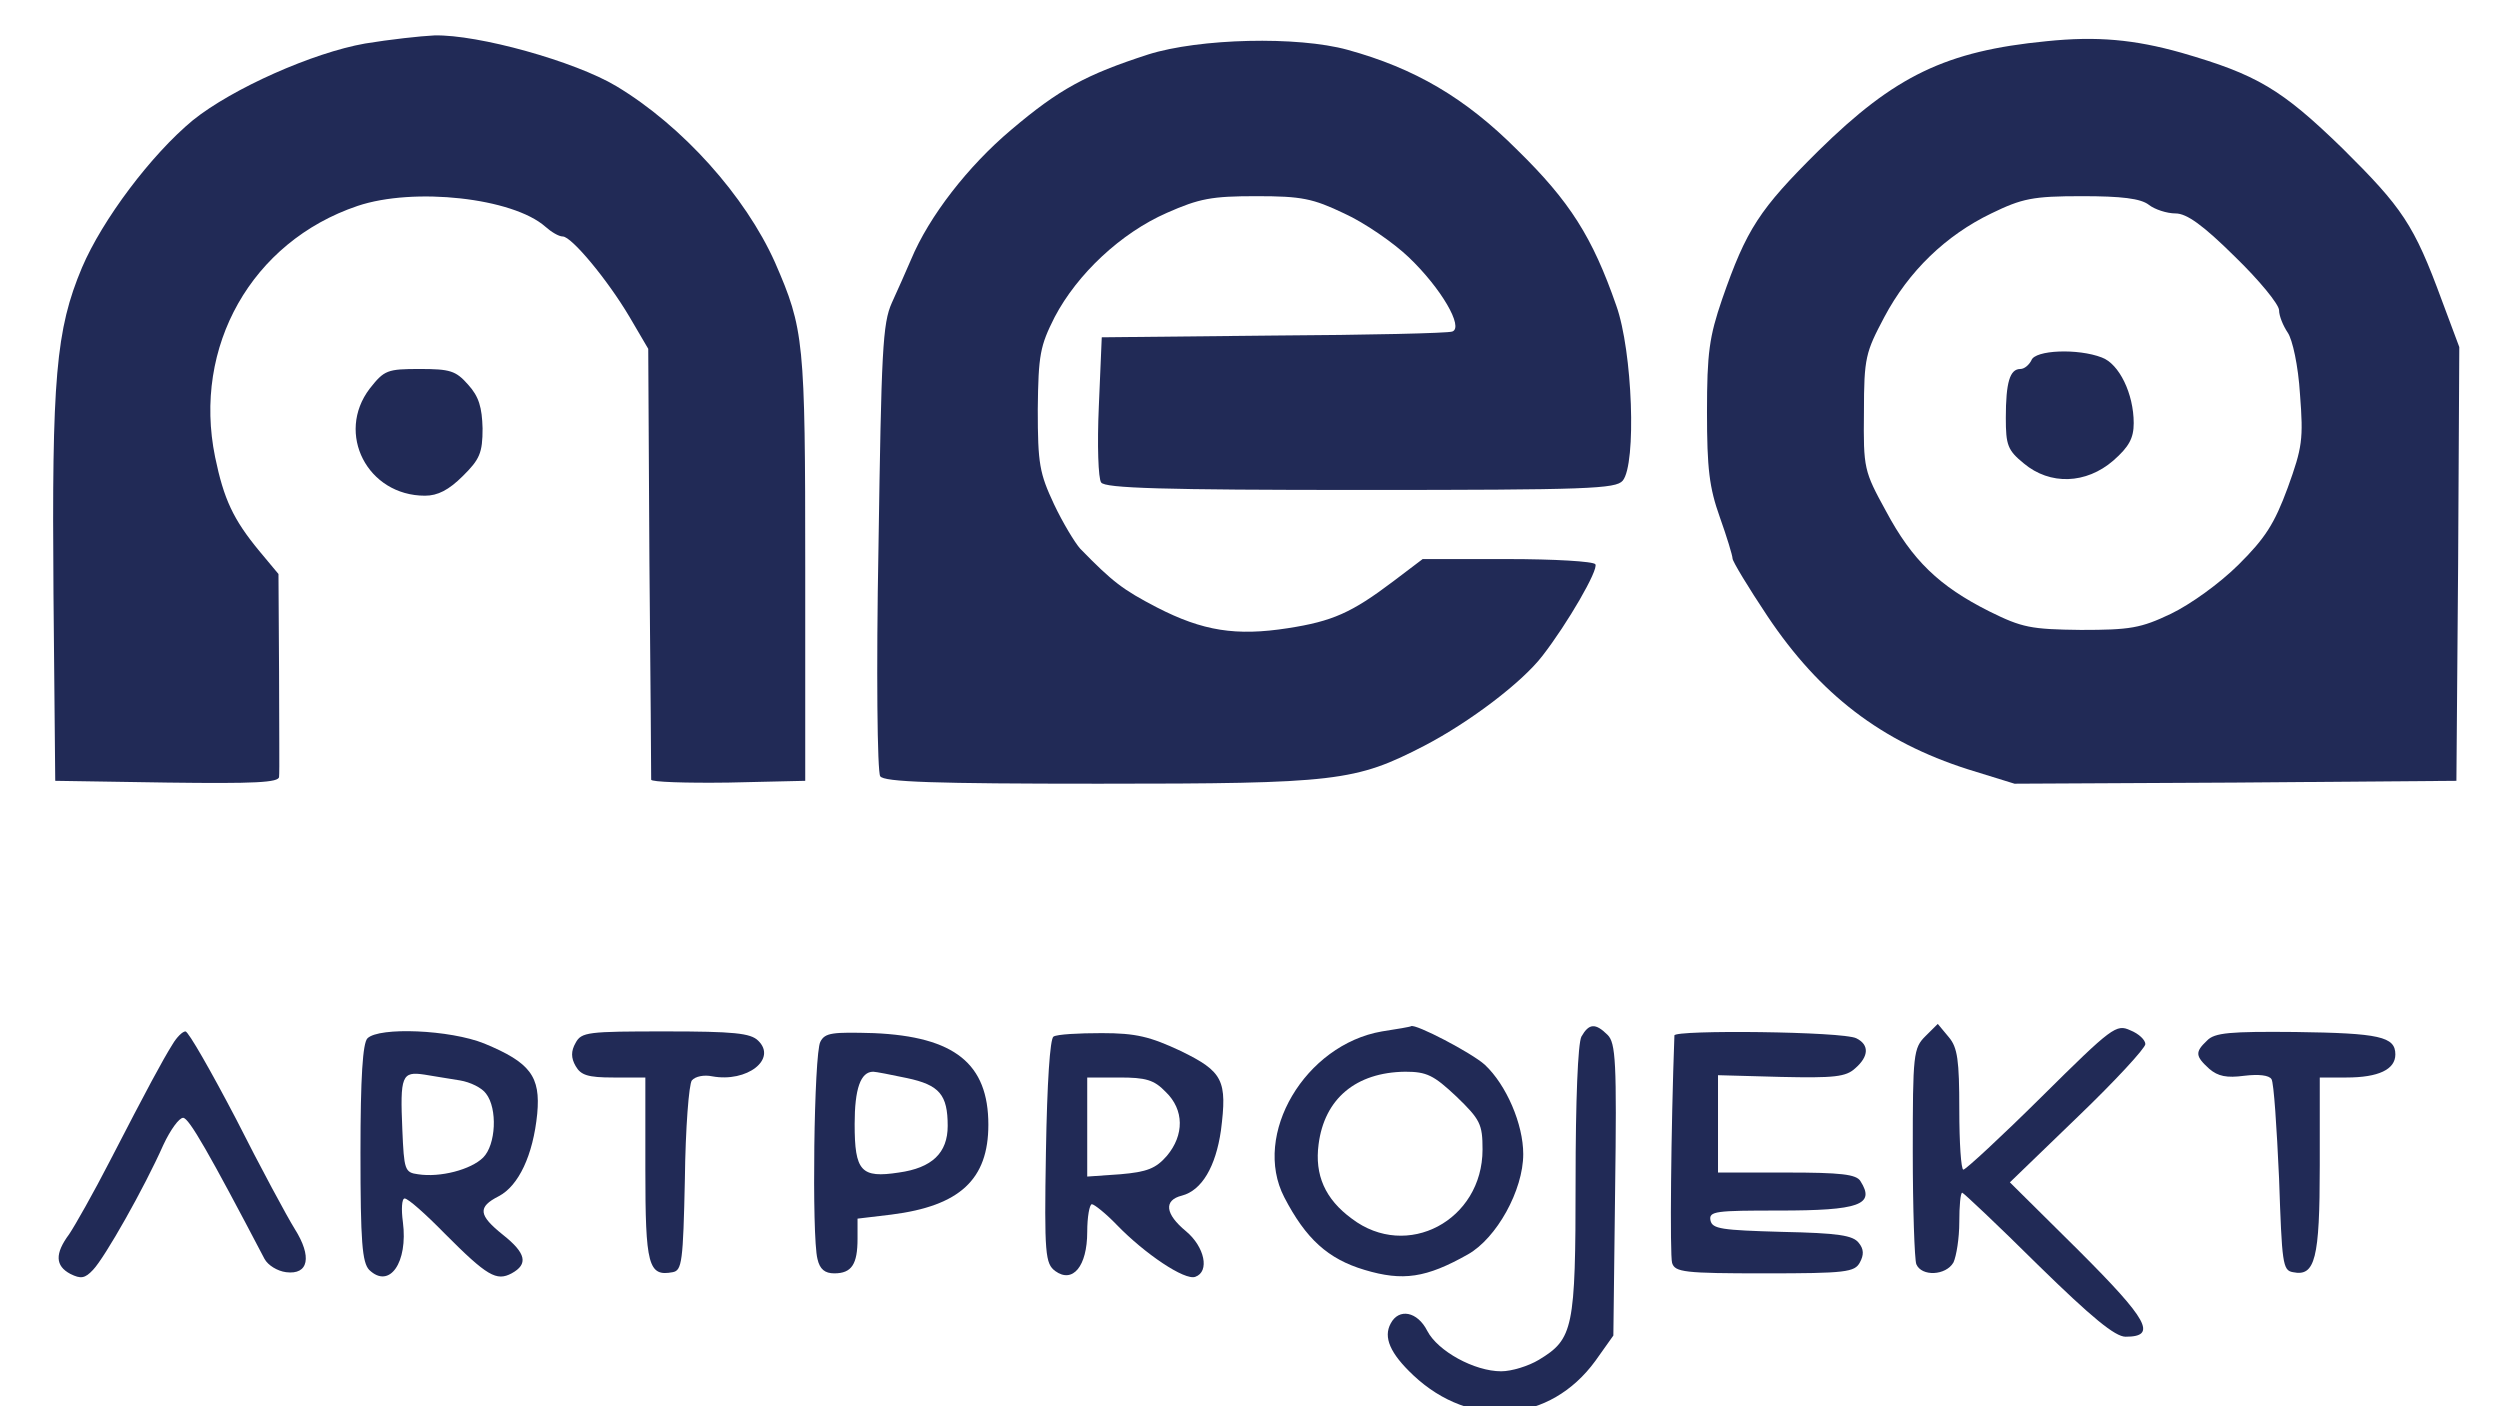
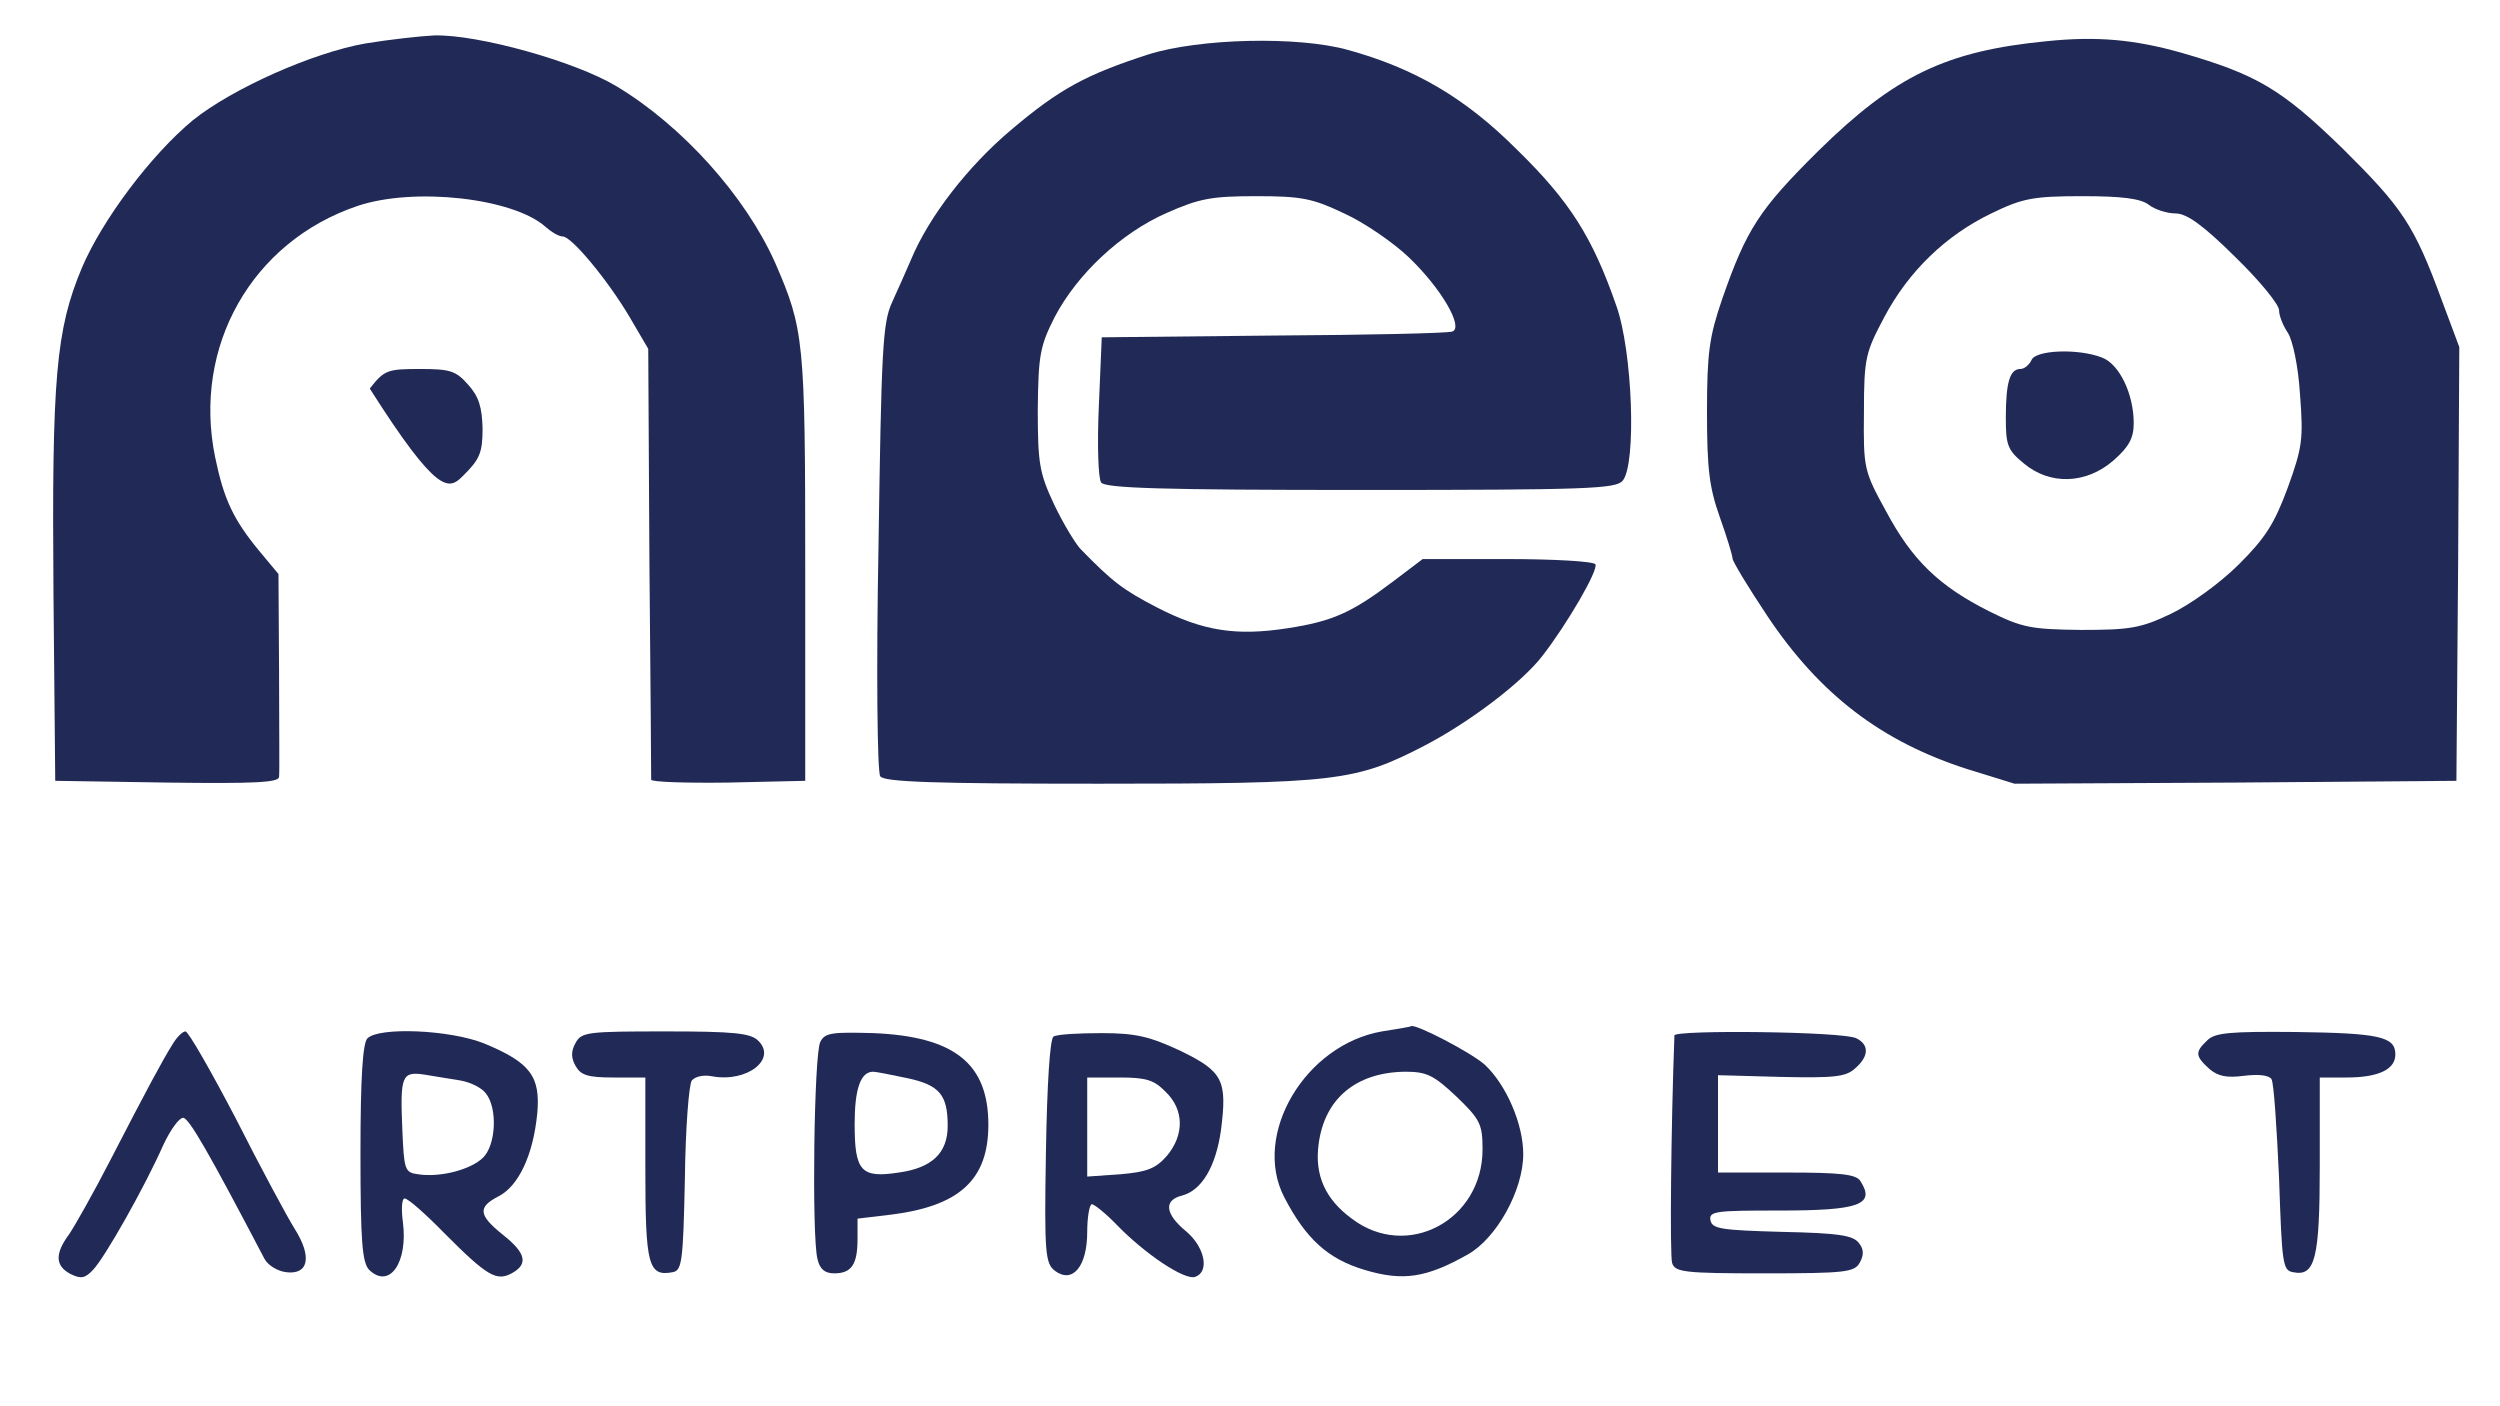
<svg xmlns="http://www.w3.org/2000/svg" width="64" height="36" viewBox="0 0 64 36" fill="none">
  <path d="M9.347 1.114C8.007 1.35 5.953 2.264 4.941 3.075C3.87 3.96 2.62 5.626 2.099 6.85C1.429 8.443 1.325 9.682 1.369 15.197L1.414 19.989L4.287 20.034C6.519 20.063 7.144 20.034 7.144 19.886C7.159 19.783 7.144 18.574 7.144 17.202L7.129 14.695L6.638 14.106C5.968 13.294 5.73 12.778 5.507 11.702C4.927 8.871 6.445 6.187 9.153 5.272C10.597 4.786 13.127 5.066 13.961 5.803C14.11 5.936 14.303 6.054 14.407 6.054C14.631 6.054 15.553 7.16 16.119 8.118L16.595 8.93L16.625 14.386C16.655 17.379 16.67 19.901 16.67 19.96C16.67 20.019 17.563 20.049 18.649 20.034L20.614 19.989V14.533C20.614 8.708 20.584 8.428 19.84 6.718C19.081 5.022 17.474 3.223 15.777 2.205C14.72 1.571 12.234 0.878 11.118 0.907C10.776 0.922 9.972 1.011 9.347 1.114Z" fill="#212A56" />
  <path d="M52.391 1.055C49.816 1.306 48.506 1.94 46.556 3.857C45.038 5.361 44.711 5.862 44.086 7.661C43.758 8.62 43.699 9.033 43.699 10.552C43.699 11.997 43.758 12.483 44.026 13.236C44.205 13.737 44.353 14.224 44.353 14.297C44.353 14.371 44.755 15.035 45.246 15.772C46.586 17.777 48.164 18.987 50.381 19.695L51.572 20.063L57.228 20.034L62.884 19.989L62.928 14.445L62.958 8.885L62.512 7.691C61.797 5.744 61.499 5.317 59.967 3.798C58.404 2.279 57.779 1.91 55.844 1.35C54.638 1.011 53.686 0.922 52.391 1.055ZM55.01 5.243C55.159 5.361 55.472 5.464 55.695 5.464C55.978 5.464 56.394 5.759 57.213 6.57C57.838 7.175 58.344 7.794 58.344 7.942C58.344 8.089 58.448 8.34 58.567 8.517C58.687 8.694 58.835 9.357 58.88 10.095C58.969 11.245 58.94 11.451 58.567 12.483C58.225 13.412 57.987 13.781 57.302 14.46C56.811 14.946 56.067 15.477 55.576 15.713C54.802 16.082 54.534 16.126 53.269 16.126C51.989 16.111 51.766 16.067 50.932 15.654C49.637 15.005 48.953 14.341 48.283 13.088C47.717 12.056 47.702 11.997 47.717 10.552C47.717 9.151 47.762 9.018 48.238 8.118C48.863 6.939 49.816 6.024 50.977 5.464C51.766 5.081 52.033 5.022 53.299 5.022C54.311 5.022 54.802 5.081 55.01 5.243Z" fill="#212A56" />
  <path d="M52.004 9.224C51.944 9.342 51.825 9.446 51.721 9.446C51.453 9.446 51.349 9.785 51.349 10.699C51.349 11.392 51.394 11.525 51.81 11.864C52.48 12.425 53.403 12.395 54.102 11.79C54.504 11.437 54.623 11.215 54.623 10.832C54.623 10.08 54.251 9.313 53.805 9.151C53.194 8.915 52.093 8.959 52.004 9.224Z" fill="#212A56" />
  <path d="M29.395 1.394C27.803 1.91 27.118 2.279 25.883 3.326C24.781 4.255 23.784 5.538 23.323 6.644C23.204 6.924 22.98 7.425 22.832 7.75C22.593 8.281 22.564 8.974 22.489 14.017C22.43 17.158 22.459 19.783 22.534 19.872C22.623 20.019 23.918 20.063 28.13 20.063C34.233 20.063 34.694 20.004 36.465 19.09C37.626 18.485 38.966 17.468 39.486 16.79C40.127 15.964 40.93 14.578 40.841 14.445C40.796 14.371 39.784 14.312 38.593 14.312H36.42L35.661 14.887C34.605 15.684 34.114 15.905 32.968 16.082C31.643 16.288 30.794 16.155 29.619 15.551C28.741 15.094 28.488 14.902 27.654 14.047C27.52 13.899 27.207 13.383 26.984 12.911C26.612 12.115 26.567 11.879 26.567 10.478C26.582 9.077 26.627 8.856 26.999 8.118C27.579 7.013 28.696 5.965 29.872 5.449C30.705 5.081 31.018 5.022 32.164 5.022C33.325 5.022 33.608 5.081 34.411 5.464C34.932 5.7 35.676 6.216 36.063 6.585C36.897 7.381 37.477 8.384 37.179 8.487C37.075 8.531 35.007 8.576 32.595 8.59L28.205 8.635L28.13 10.404C28.086 11.377 28.115 12.262 28.19 12.351C28.279 12.498 29.782 12.543 34.828 12.543C40.677 12.543 41.362 12.513 41.541 12.306C41.898 11.879 41.794 8.989 41.377 7.824C40.767 6.069 40.186 5.154 38.846 3.842C37.507 2.5 36.212 1.748 34.501 1.276C33.221 0.922 30.705 0.981 29.395 1.394Z" fill="#212A56" />
-   <path d="M9.466 9.947C8.588 11.097 9.406 12.69 10.88 12.69C11.207 12.69 11.49 12.543 11.847 12.188C12.279 11.761 12.354 11.599 12.354 10.965C12.339 10.434 12.264 10.153 11.981 9.844C11.669 9.49 11.52 9.446 10.746 9.446C9.913 9.446 9.838 9.475 9.466 9.947Z" fill="#212A56" />
+   <path d="M9.466 9.947C11.207 12.69 11.49 12.543 11.847 12.188C12.279 11.761 12.354 11.599 12.354 10.965C12.339 10.434 12.264 10.153 11.981 9.844C11.669 9.49 11.52 9.446 10.746 9.446C9.913 9.446 9.838 9.475 9.466 9.947Z" fill="#212A56" />
  <path d="M35.379 26.404C33.414 26.743 32.045 29.044 32.878 30.651C33.429 31.713 33.994 32.229 34.932 32.509C35.914 32.804 36.51 32.716 37.581 32.111C38.311 31.698 38.995 30.474 38.995 29.545C38.995 28.778 38.564 27.776 38.013 27.259C37.671 26.95 36.227 26.198 36.123 26.271C36.108 26.286 35.766 26.345 35.379 26.404ZM37.284 28.071C37.894 28.66 37.953 28.778 37.953 29.427C37.953 31.241 36.019 32.273 34.605 31.197C33.92 30.695 33.652 30.076 33.756 29.294C33.905 28.13 34.709 27.451 35.974 27.436C36.525 27.436 36.703 27.525 37.284 28.071Z" fill="#212A56" />
-   <path d="M40.484 26.537C40.394 26.714 40.335 28.174 40.335 30.238C40.335 34.013 40.275 34.279 39.397 34.81C39.129 34.972 38.698 35.105 38.43 35.105C37.745 35.105 36.807 34.589 36.539 34.072C36.286 33.571 35.81 33.483 35.602 33.881C35.408 34.235 35.587 34.648 36.182 35.208C37.656 36.594 39.68 36.432 40.841 34.839L41.302 34.19L41.347 30.459C41.392 27.186 41.362 26.699 41.154 26.493C40.841 26.183 40.677 26.198 40.484 26.537Z" fill="#212A56" />
-   <path d="M49.295 26.522C48.982 26.832 48.967 26.979 48.967 29.486C48.967 30.946 49.012 32.229 49.057 32.362C49.191 32.686 49.816 32.657 50.009 32.318C50.084 32.155 50.158 31.698 50.158 31.285C50.158 30.872 50.188 30.533 50.233 30.533C50.262 30.533 51.141 31.359 52.167 32.377C53.552 33.733 54.147 34.22 54.415 34.22C55.233 34.22 54.995 33.792 53.209 32.008L51.453 30.268L53.194 28.587C54.147 27.672 54.921 26.832 54.921 26.729C54.921 26.625 54.757 26.463 54.534 26.375C54.177 26.212 54.073 26.286 52.272 28.071C51.23 29.103 50.322 29.943 50.262 29.943C50.203 29.943 50.158 29.25 50.158 28.41C50.158 27.142 50.114 26.817 49.89 26.552L49.607 26.212L49.295 26.522Z" fill="#212A56" />
  <path d="M4.42 26.729C4.153 27.156 3.78 27.849 2.813 29.722C2.396 30.533 1.92 31.374 1.771 31.595C1.399 32.096 1.414 32.406 1.801 32.612C2.069 32.745 2.173 32.73 2.381 32.509C2.679 32.2 3.691 30.415 4.182 29.309C4.361 28.926 4.584 28.616 4.688 28.616C4.837 28.616 5.358 29.53 6.772 32.229C6.861 32.391 7.1 32.539 7.323 32.568C7.903 32.642 7.993 32.17 7.546 31.462C7.353 31.153 6.668 29.884 6.043 28.646C5.403 27.422 4.822 26.404 4.748 26.404C4.673 26.404 4.525 26.552 4.42 26.729Z" fill="#212A56" />
  <path d="M9.407 26.581C9.287 26.699 9.228 27.569 9.228 29.516C9.228 31.802 9.273 32.318 9.451 32.509C9.972 33.011 10.448 32.318 10.314 31.285C10.27 30.961 10.285 30.681 10.359 30.681C10.448 30.681 10.895 31.079 11.386 31.58C12.473 32.672 12.711 32.804 13.098 32.598C13.529 32.362 13.47 32.082 12.874 31.61C12.249 31.108 12.22 30.902 12.77 30.622C13.276 30.356 13.648 29.575 13.753 28.513C13.842 27.554 13.574 27.201 12.398 26.714C11.52 26.36 9.704 26.286 9.407 26.581ZM11.773 27.658C12.041 27.702 12.339 27.849 12.443 27.997C12.741 28.38 12.696 29.309 12.368 29.634C12.056 29.943 11.267 30.15 10.701 30.061C10.359 30.017 10.344 29.943 10.3 28.926C10.24 27.54 10.285 27.422 10.865 27.51C11.103 27.554 11.52 27.613 11.773 27.658Z" fill="#212A56" />
  <path d="M14.735 26.699C14.616 26.906 14.616 27.083 14.735 27.289C14.869 27.525 15.047 27.584 15.702 27.584H16.521V29.929C16.521 32.391 16.595 32.686 17.221 32.568C17.459 32.524 17.488 32.303 17.533 30.179C17.548 28.882 17.637 27.746 17.712 27.658C17.801 27.554 18.024 27.51 18.233 27.554C19.126 27.717 19.9 27.112 19.408 26.64C19.215 26.448 18.783 26.404 17.042 26.404C15.047 26.404 14.884 26.419 14.735 26.699Z" fill="#212A56" />
  <path d="M21.001 26.67C20.837 26.965 20.778 31.654 20.927 32.229C20.986 32.495 21.12 32.598 21.358 32.598C21.805 32.598 21.953 32.362 21.953 31.713V31.197L22.817 31.094C24.573 30.872 25.302 30.194 25.302 28.793C25.302 27.23 24.439 26.537 22.37 26.448C21.314 26.419 21.12 26.434 21.001 26.67ZM23.219 27.599C24.052 27.776 24.261 28.026 24.261 28.823C24.261 29.516 23.859 29.899 23.01 30.017C22.043 30.165 21.879 29.988 21.879 28.778C21.879 27.879 22.028 27.436 22.355 27.436C22.415 27.436 22.802 27.51 23.219 27.599Z" fill="#212A56" />
  <path d="M26.969 26.537C26.88 26.596 26.806 27.702 26.776 29.486C26.731 32.126 26.761 32.347 27.014 32.539C27.46 32.863 27.833 32.421 27.833 31.536C27.833 31.153 27.892 30.828 27.952 30.828C28.011 30.828 28.309 31.064 28.592 31.359C29.306 32.096 30.333 32.789 30.601 32.686C30.973 32.553 30.839 31.919 30.363 31.521C29.827 31.079 29.782 30.725 30.259 30.607C30.765 30.474 31.122 29.87 31.256 28.941C31.419 27.658 31.315 27.436 30.229 26.906C29.44 26.537 29.083 26.448 28.205 26.448C27.609 26.448 27.059 26.478 26.969 26.537ZM29.842 27.953C30.318 28.41 30.318 29.059 29.872 29.59C29.589 29.914 29.366 30.002 28.681 30.061L27.833 30.12V28.852V27.584H28.651C29.336 27.584 29.544 27.643 29.842 27.953Z" fill="#212A56" />
  <path d="M42.865 26.507C42.776 28.911 42.746 32.141 42.806 32.332C42.88 32.568 43.118 32.598 45.172 32.598C47.256 32.598 47.479 32.568 47.613 32.318C47.717 32.126 47.717 31.978 47.583 31.816C47.434 31.625 47.062 31.566 45.619 31.536C44.071 31.492 43.833 31.462 43.788 31.241C43.743 31.005 43.922 30.99 45.544 30.99C47.598 30.99 48.015 30.843 47.628 30.238C47.524 30.061 47.122 30.017 45.738 30.017H43.981V28.778V27.525L45.589 27.569C46.958 27.599 47.256 27.569 47.494 27.348C47.851 27.038 47.851 26.743 47.524 26.581C47.196 26.404 42.865 26.36 42.865 26.507Z" fill="#212A56" />
  <path d="M56.499 26.64C56.186 26.935 56.201 27.038 56.558 27.363C56.781 27.554 57.005 27.599 57.451 27.54C57.823 27.495 58.091 27.525 58.151 27.628C58.21 27.717 58.285 28.867 58.344 30.165C58.419 32.347 58.434 32.524 58.701 32.568C59.267 32.686 59.386 32.229 59.386 29.84V27.584H60.071C60.889 27.584 61.321 27.378 61.321 26.994C61.321 26.537 60.919 26.448 58.761 26.419C57.094 26.404 56.692 26.434 56.499 26.64Z" fill="#212A56" />
</svg>